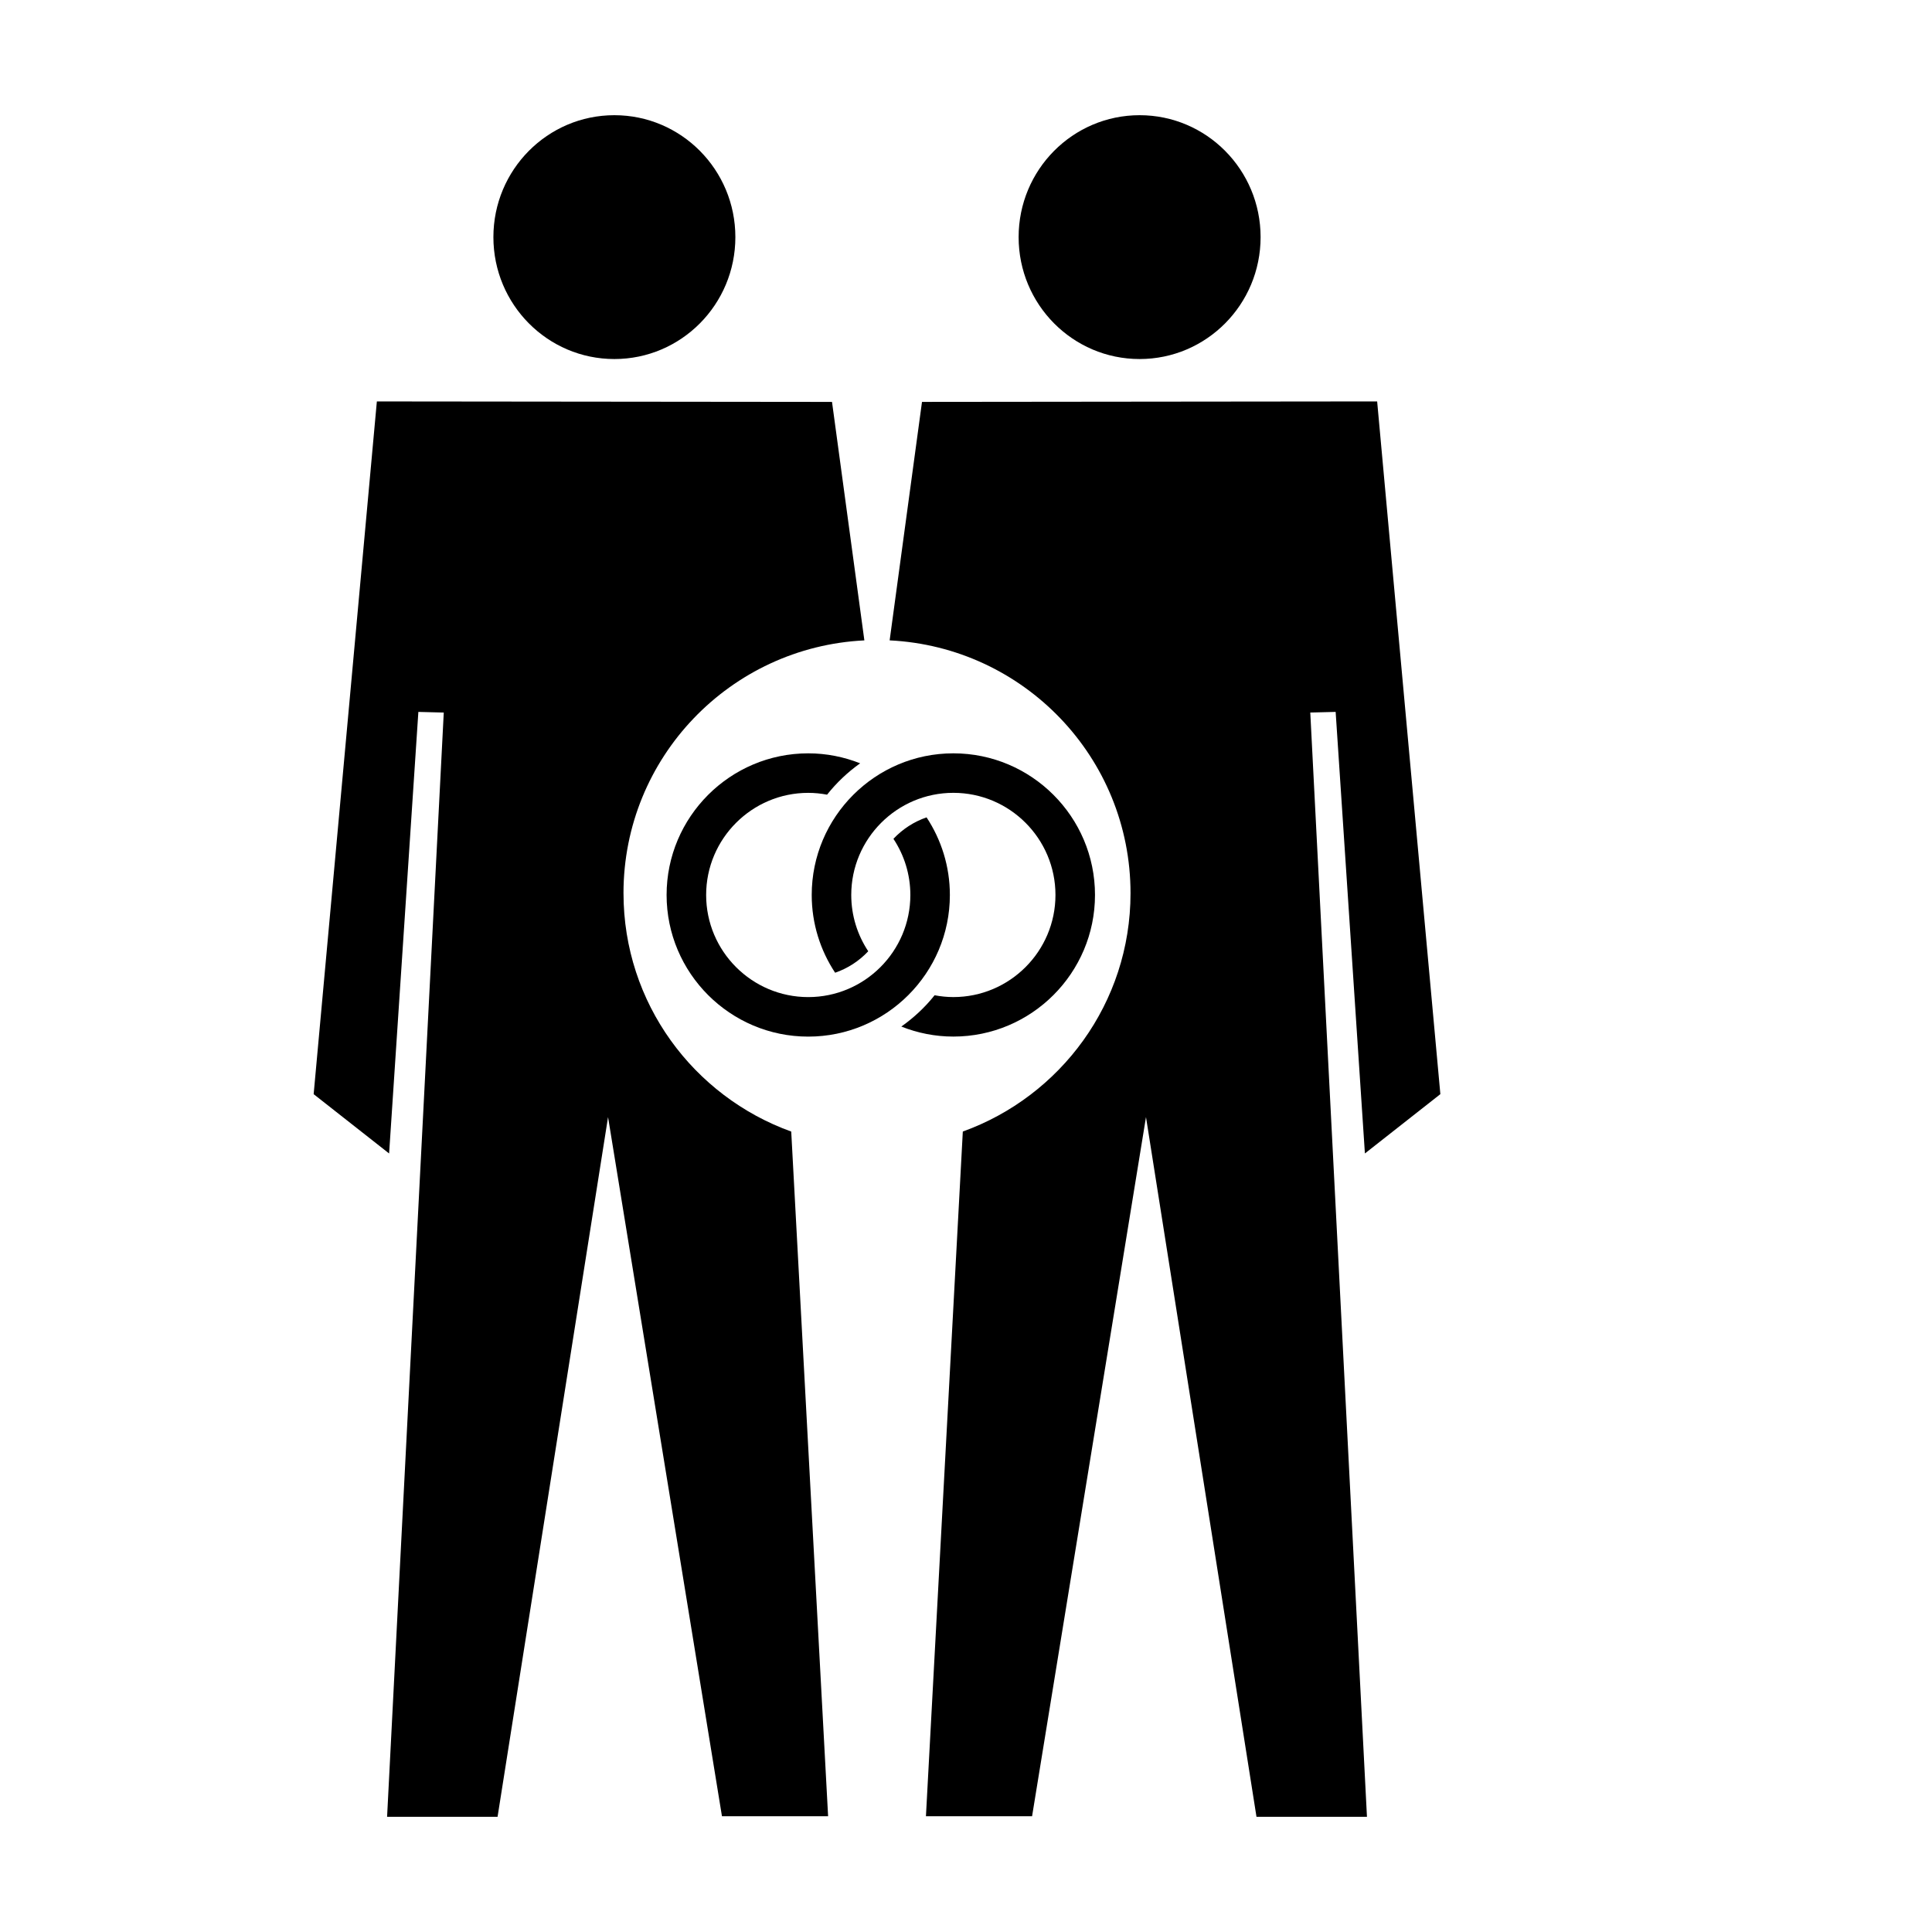
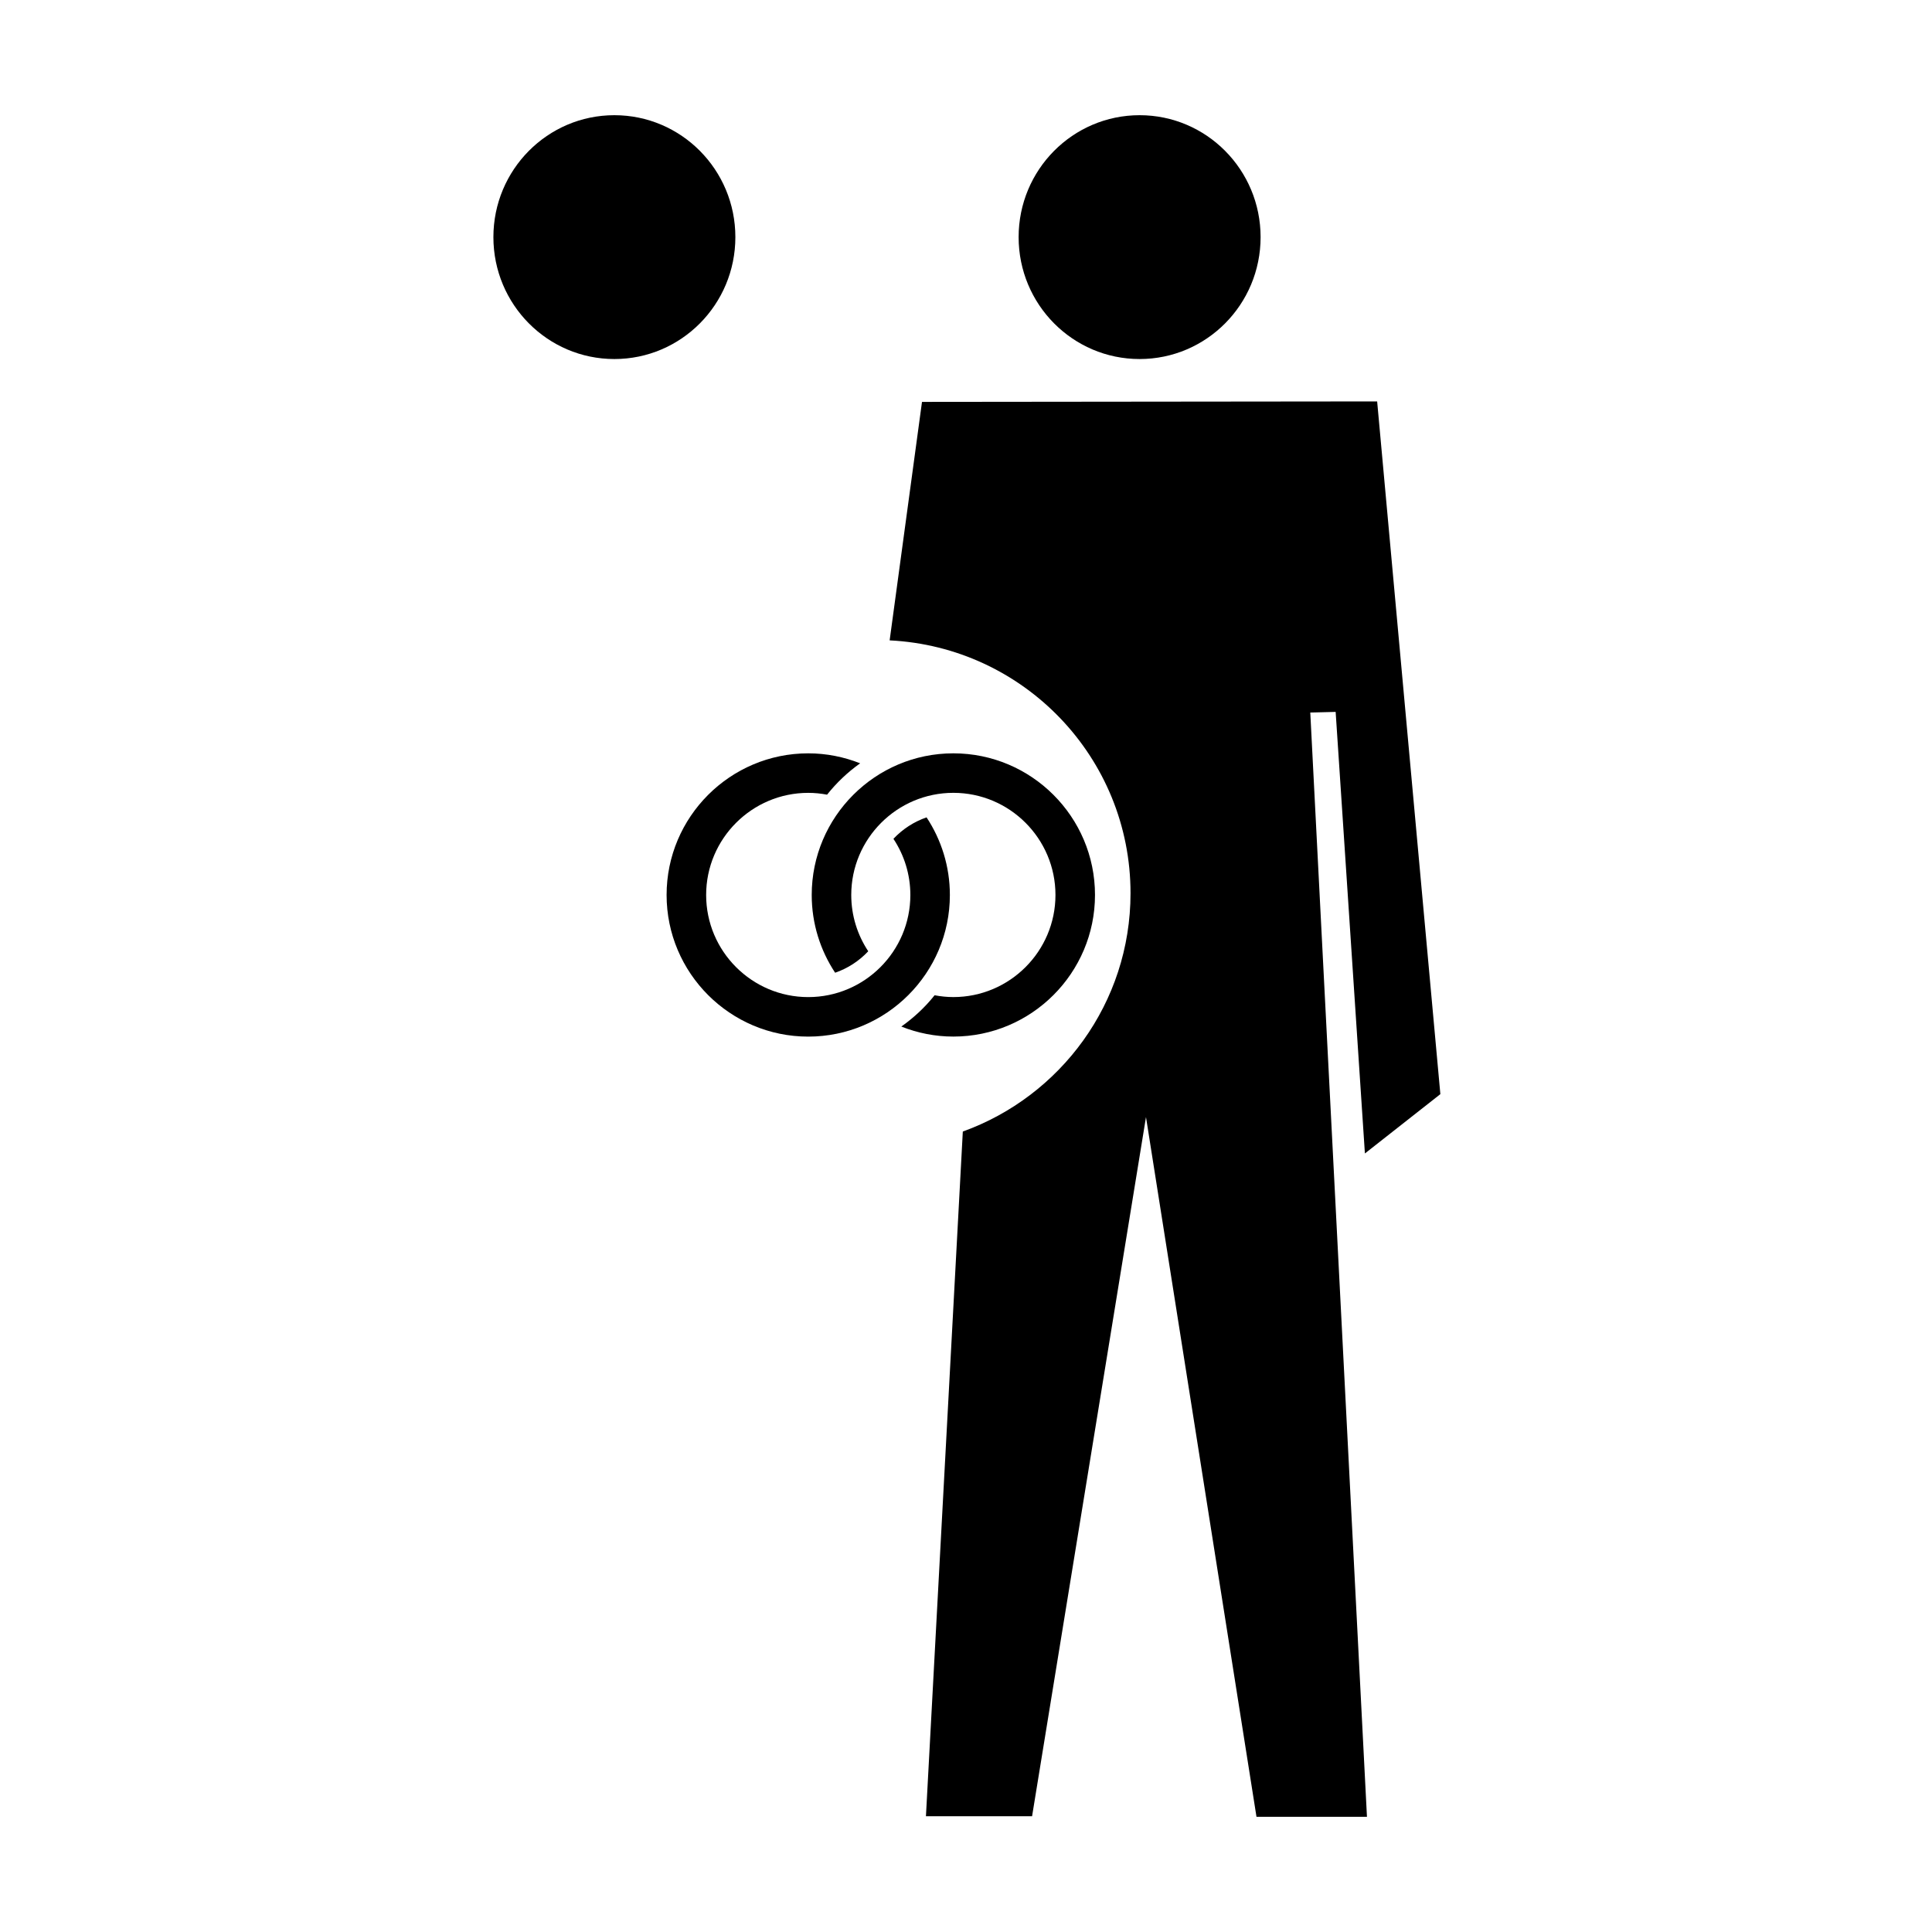
<svg xmlns="http://www.w3.org/2000/svg" fill="#000000" width="800px" height="800px" version="1.1" viewBox="144 144 512 512">
  <g>
    <path d="m338.88 206.84c0 17.844-14.355 32.309-32.062 32.309-17.707 0-32.062-14.465-32.062-32.309 0-17.848 14.355-32.312 32.062-32.312 17.707 0 32.062 14.465 32.062 32.312" />
    <path d="m478.07 206.84c0 17.844-14.355 32.309-32.062 32.309-17.711 0-32.062-14.465-32.062-32.309 0-17.848 14.352-32.312 32.062-32.312 17.707 0 32.062 14.465 32.062 32.312" />
-     <path d="m309.23 380.72c0-35.973 28.301-65.258 63.836-67.012l-8.574-63.199-120.62-0.125-16.75 183.58 19.996 15.719 7.754-117.02 6.731 0.172-15.02 292.64h29.277l29.281-185.43 30.188 185.28h28.129l-9.773-181.45c-25.898-9.332-44.449-34.043-44.449-63.152z" />
    <path d="m497.96 332.66 7.754 117.02 19.996-15.719-16.75-183.58-120.62 0.125-8.574 63.199c35.539 1.754 63.836 31.039 63.836 67.012 0 29.109-18.551 53.82-44.445 63.152l-9.773 181.45h28.129l30.188-185.28 29.281 185.43h29.277l-15.02-292.64z" />
    <path d="m396.65 343.64c-20.695 0-37.535 16.836-37.535 37.535 0 7.613 2.293 14.691 6.203 20.609 3.34-1.152 6.348-3.102 8.777-5.691-2.84-4.281-4.504-9.406-4.504-14.918 0-14.922 12.141-27.066 27.059-27.066 14.922 0 27.059 12.141 27.059 27.066 0 14.922-12.141 27.059-27.059 27.059-1.699 0-3.356-0.176-4.969-0.48-2.543 3.199-5.531 5.965-8.82 8.293 4.273 1.699 8.918 2.656 13.789 2.656 20.695 0 37.535-16.836 37.535-37.535 0-20.691-16.84-37.527-37.535-37.527z" />
    <path d="m389.55 360.61c-3.34 1.152-6.352 3.102-8.781 5.688 2.828 4.273 4.484 9.387 4.484 14.883 0 14.922-12.141 27.059-27.059 27.059-14.922 0-27.059-12.141-27.059-27.059 0-14.922 12.141-27.066 27.059-27.066 1.707 0 3.371 0.176 4.988 0.48 2.527-3.18 5.481-5.977 8.766-8.309-4.266-1.688-8.898-2.644-13.758-2.644-20.695 0-37.535 16.836-37.535 37.535 0 20.695 16.836 37.535 37.535 37.535 20.695 0 37.535-16.836 37.535-37.535 0-7.59-2.281-14.652-6.176-20.566z" />
  </g>
</svg>